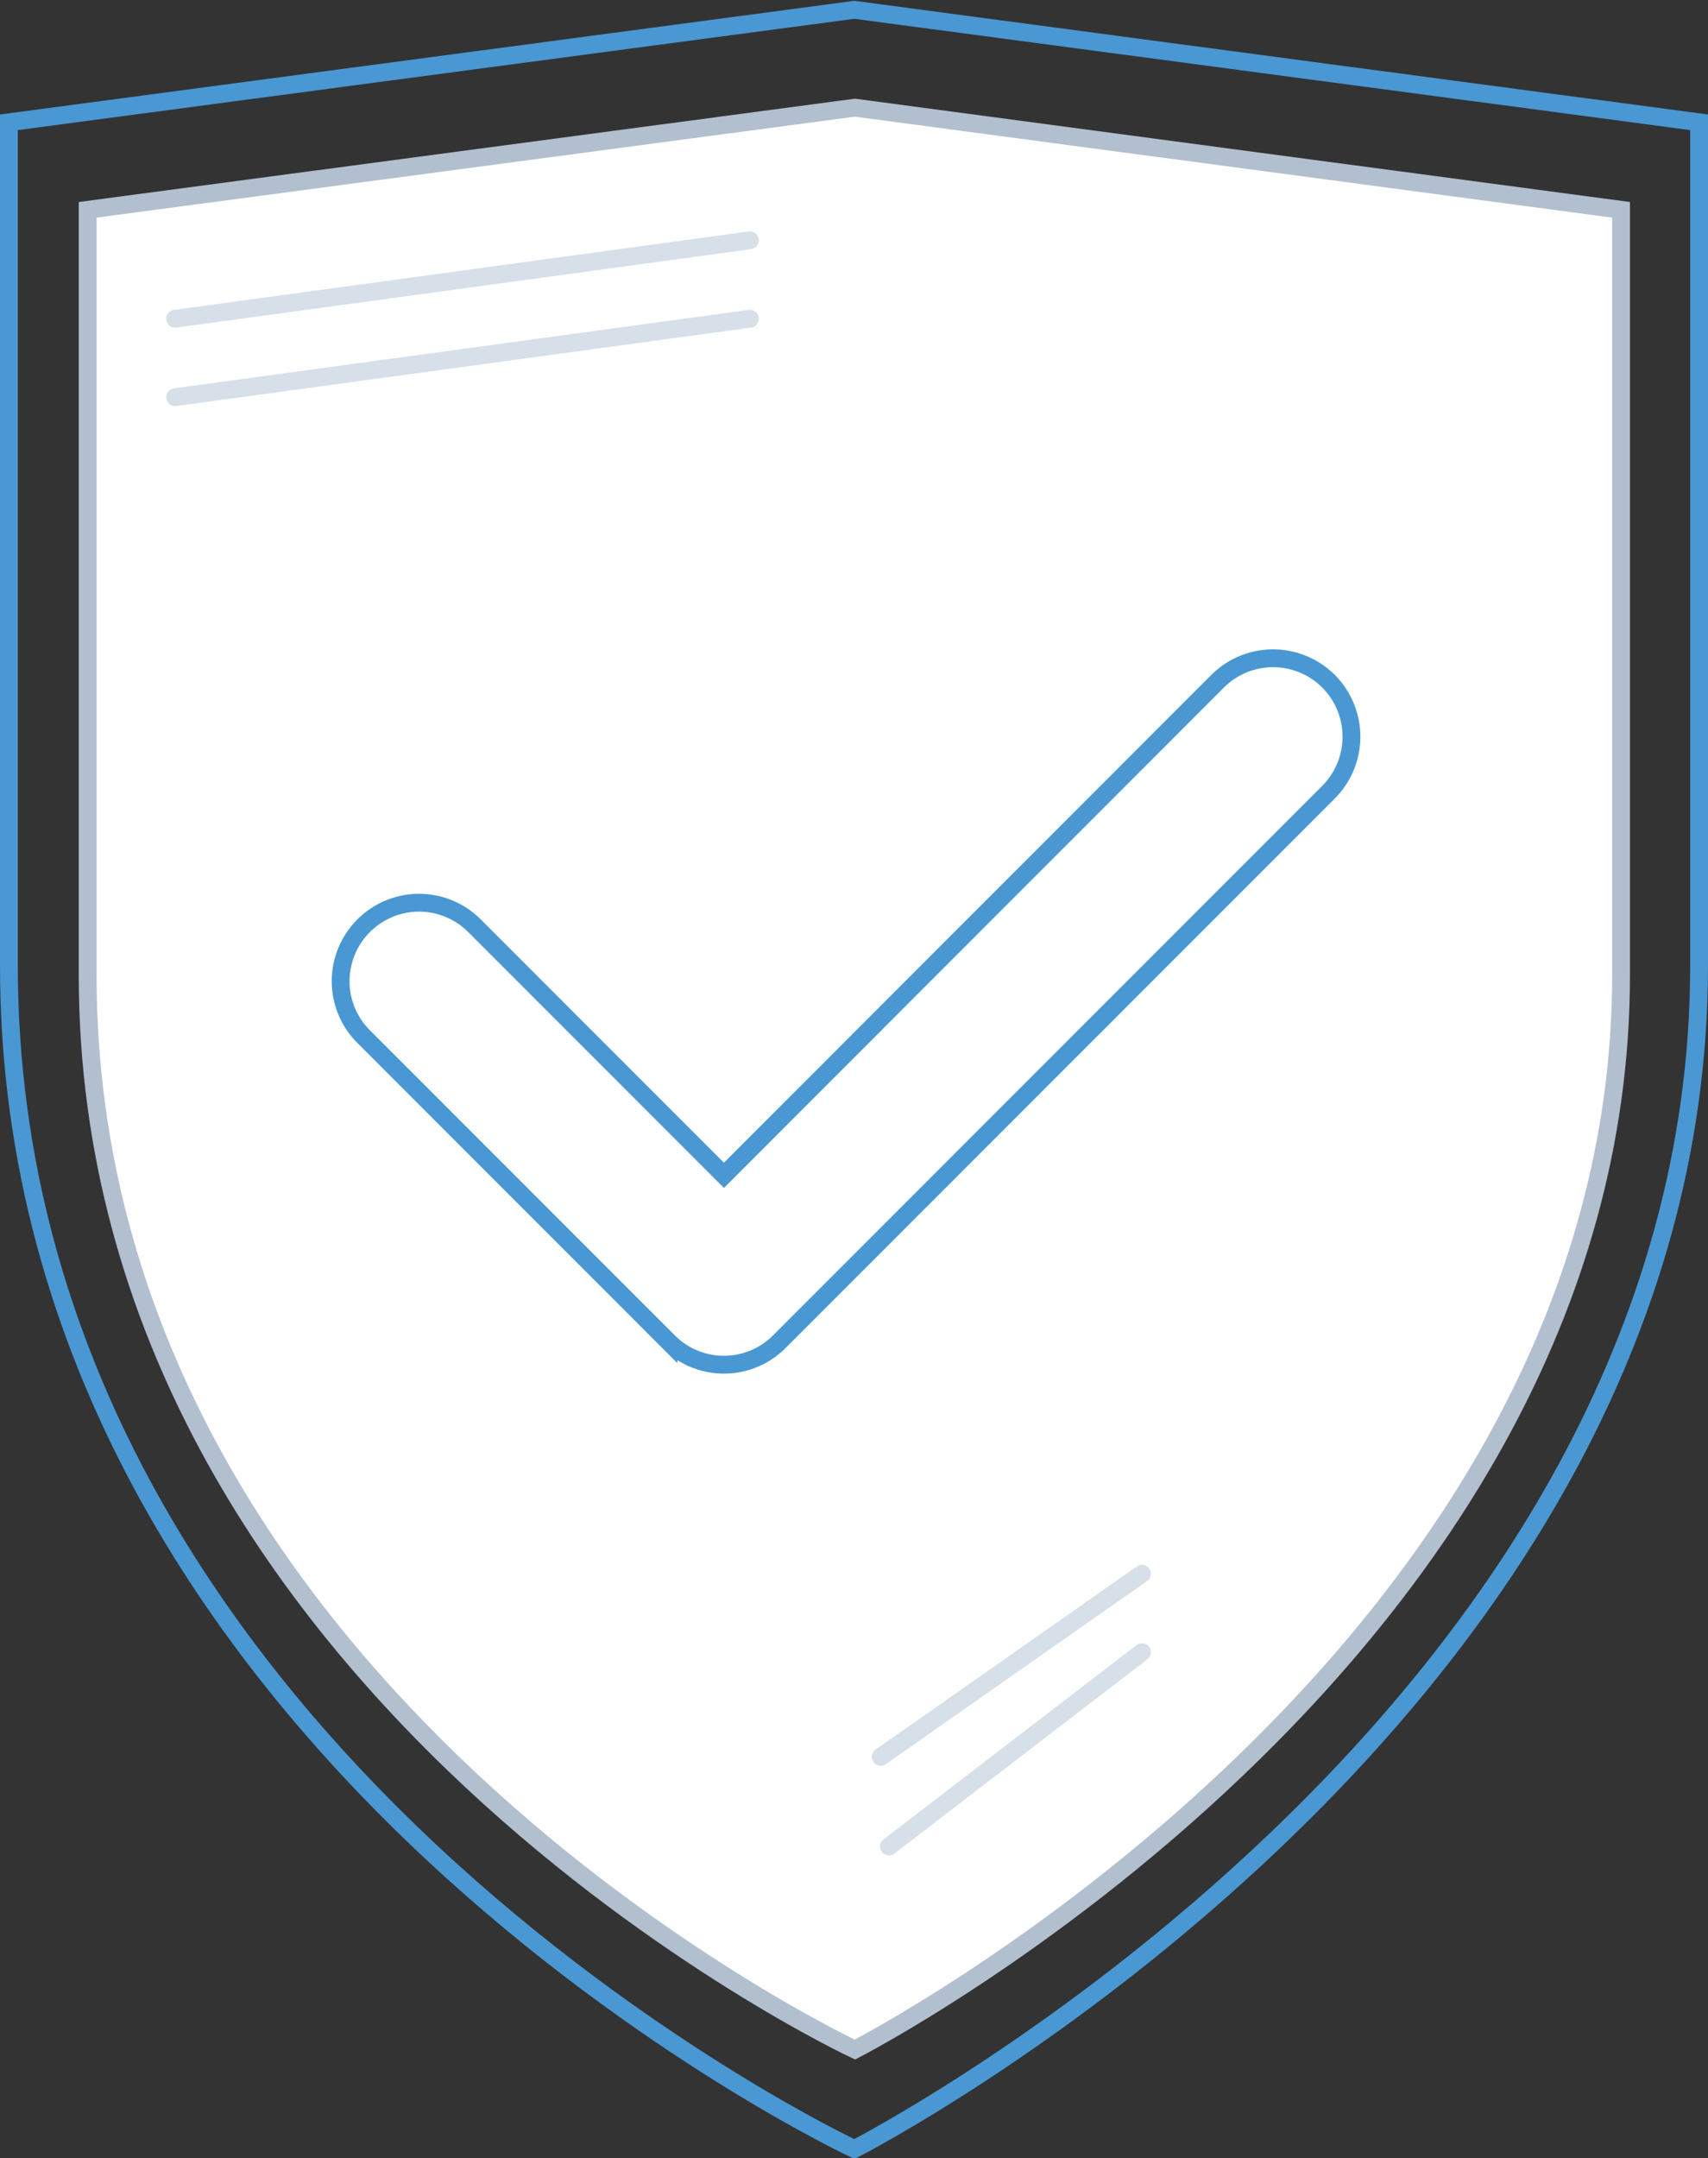
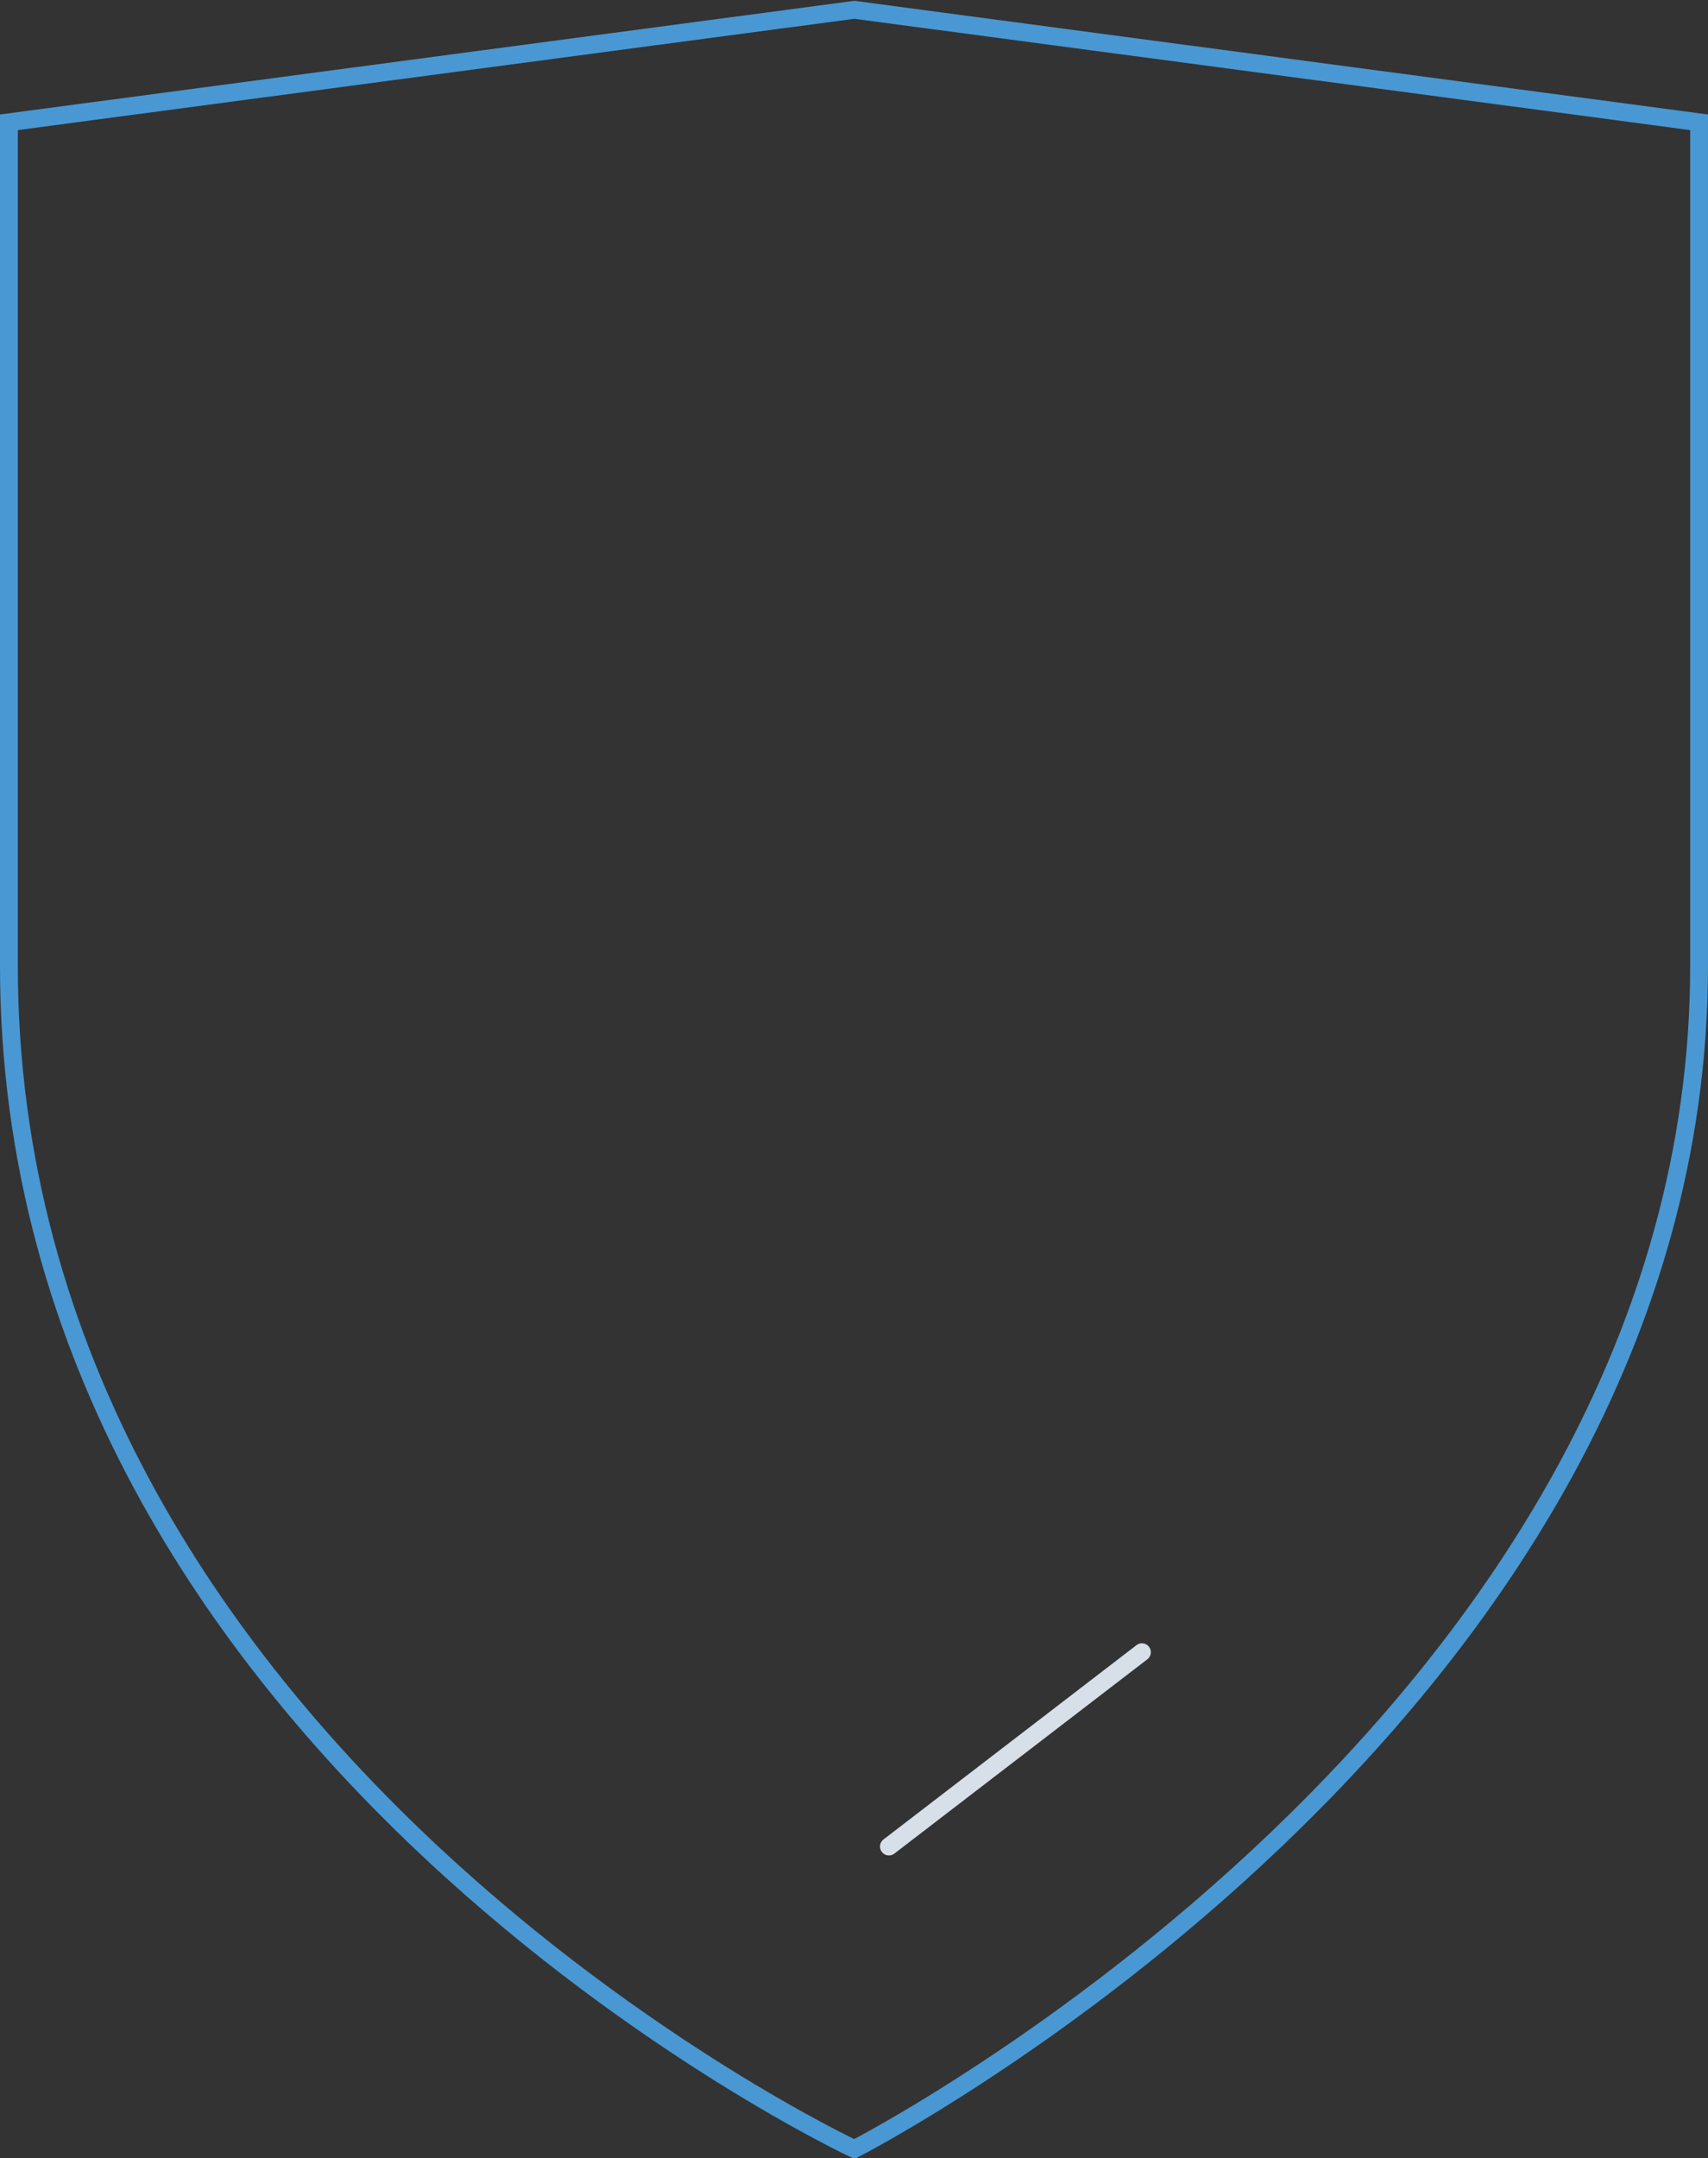
<svg xmlns="http://www.w3.org/2000/svg" id="Layer_1" data-name="Layer 1" viewBox="0 0 95.86 121.06">
  <rect x="0" y="0" width="95.86" height="121.06" fill="#333333" stroke="none" />
  <defs>
    <style>.cls-1{fill:#fff;stroke:#b2bfcf;}.cls-1,.cls-2{stroke-miterlimit:10;}.cls-2,.cls-3{fill:none;stroke-linecap:round;}.cls-2{stroke:#4998d3;}.cls-3{stroke:#d7dfe9;stroke-linejoin:round;}</style>
  </defs>
  <title>non-repudiationai</title>
-   <path class="cls-1" d="M248.42,385.54c0,38.25-43,60.27-43,60.27s-43.06-20.14-43.06-60.27V342.61l43.06-5.73,43,5.73Z" transform="translate(-157.44 -330.84)" />
  <path class="cls-2" d="M252.8,385c0,42.14-47.41,66.39-47.41,66.39S157.94,429.16,157.94,385v-47.3l47.45-6.31,47.41,6.31Z" transform="translate(-157.44 -330.84)" />
-   <path class="cls-2" d="M225.78,369.05l-27.71,27.72-14-14a4.39,4.39,0,0,0-6.22,0h0a4.39,4.39,0,0,0,0,6.22l14,14,0,0,3.11,3.11a4.39,4.39,0,0,0,6.22,0L232,375.28a4.41,4.41,0,0,0,0-6.23h0A4.41,4.41,0,0,0,225.78,369.05Z" transform="translate(-157.44 -330.84)" />
-   <line class="cls-3" x1="9.83" y1="17.88" x2="42.09" y2="13.48" />
-   <line class="cls-3" x1="9.83" y1="22.28" x2="42.09" y2="17.88" />
-   <line class="cls-3" x1="49.43" y1="98.55" x2="64.09" y2="88.28" />
  <line class="cls-3" x1="49.89" y1="103.58" x2="64.09" y2="92.68" />
</svg>